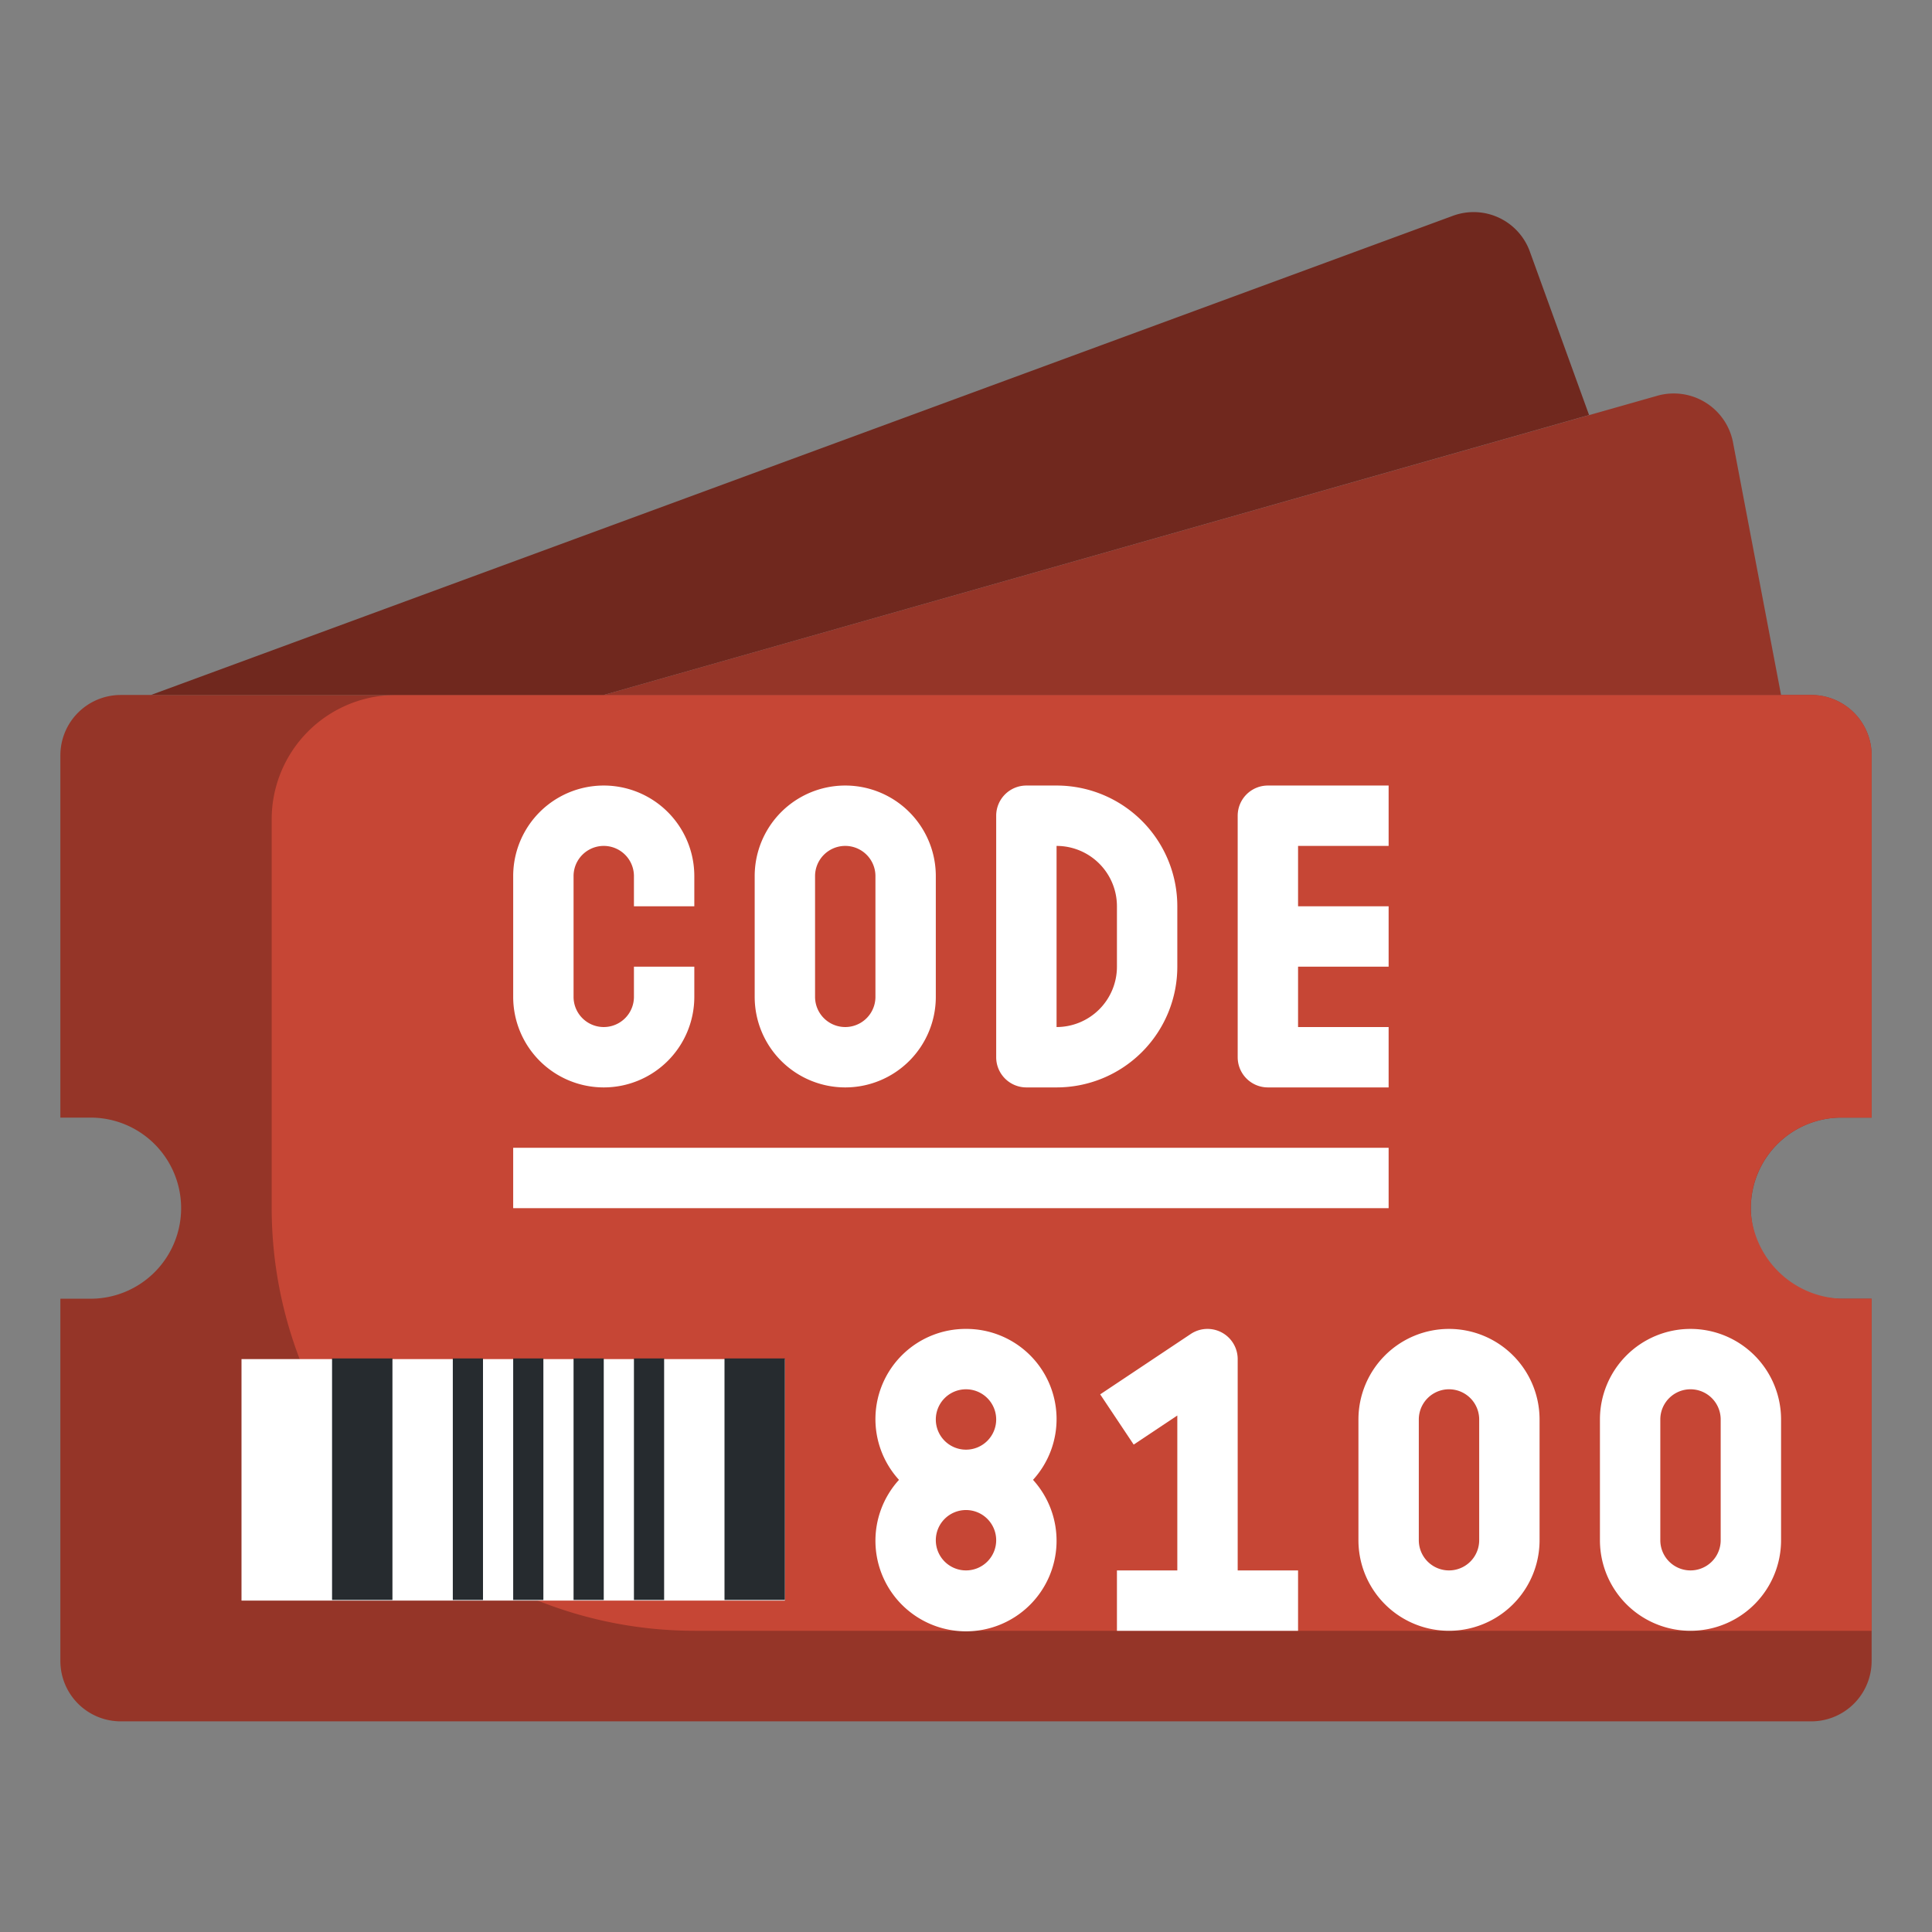
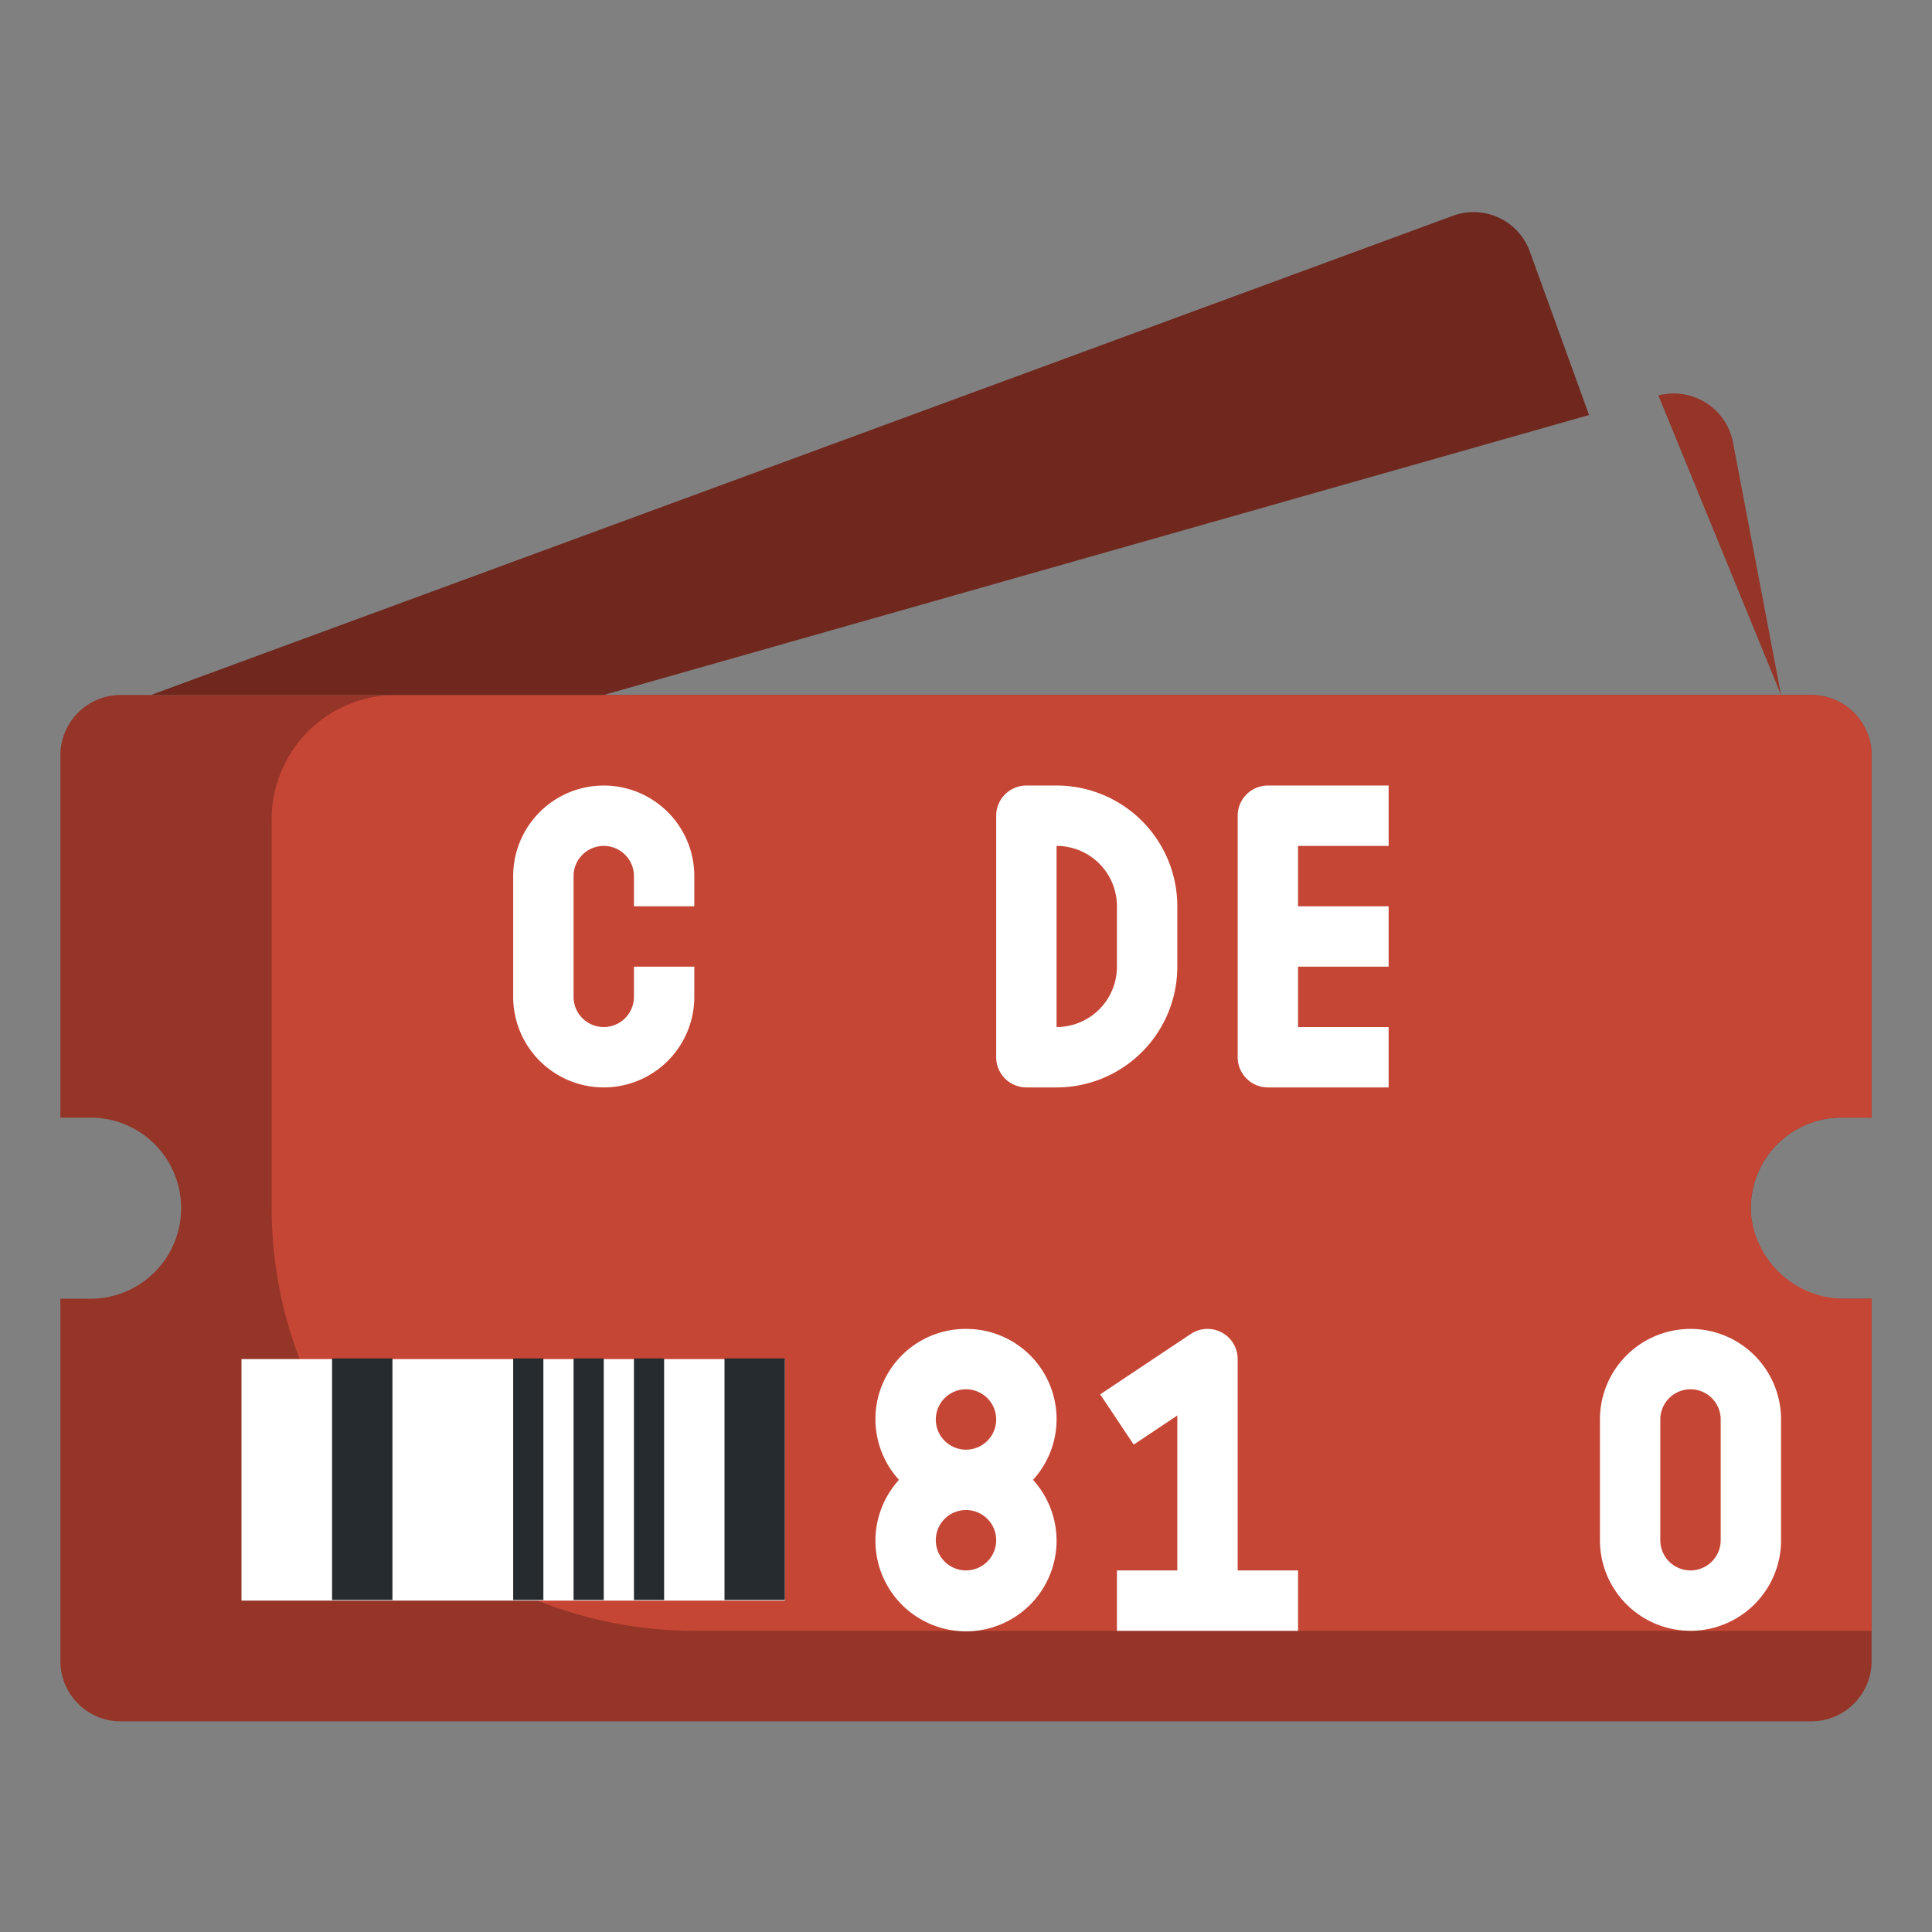
<svg xmlns="http://www.w3.org/2000/svg" height="512" viewBox="0 0 64 64" width="512">
  <rect x="0" y="0" width="64" height="64" fill="#808080" stroke="none" />
  <g id="Artboard_11" data-name="Artboard 11">
    <path d="m2 43.022v12a2 2 0 0 0 2 2h56a2 2 0 0 0 2-2v-12h-1a3 3 0 0 1 -3-3 3 3 0 0 1 3-3h1v-12a2 2 0 0 0 -2-2h-56a2 2 0 0 0 -2 2v12h1a3 3 0 0 1 3 3 3 3 0 0 1 -3 3z" fill="#953528" />
    <path d="m23.011 54.022h38.989v-11h-.83a3.114 3.114 0 0 1 -3.17-2.839 3 3 0 0 1 3-3.161h1v-12a2 2 0 0 0 -2-2h-46.88a4.119 4.119 0 0 0 -4.12 4.12v12.869a14.011 14.011 0 0 0 14.011 14.011z" fill="#c64635" />
    <g fill="#fff">
      <path d="m8 45.022h18v8h-18z" />
      <path d="m32 44.022a2.987 2.987 0 0 0 -2.22 5 3 3 0 1 0 4.44 0 2.987 2.987 0 0 0 -2.22-5zm0 2a1 1 0 1 1 -1 1 1 1 0 0 1 1-1zm0 6a1 1 0 1 1 1-1 1 1 0 0 1 -1 1z" />
      <path d="m41 45.022a1 1 0 0 0 -1.555-.832l-3 2 1.11 1.664 1.445-.963v5.131h-2v2h6v-2h-2z" />
-       <path d="m48 44.022a3 3 0 0 0 -3 3v4a3 3 0 0 0 6 0v-4a3 3 0 0 0 -3-3zm1 7a1 1 0 0 1 -2 0v-4a1 1 0 1 1 2 0z" />
      <path d="m56 44.022a3 3 0 0 0 -3 3v4a3 3 0 0 0 6 0v-4a3 3 0 0 0 -3-3zm1 7a1 1 0 0 1 -2 0v-4a1 1 0 1 1 2 0z" />
-       <path d="m28 36.022a3 3 0 0 0 3-3v-4a3 3 0 0 0 -6 0v4a3 3 0 0 0 3 3zm-1-7a1 1 0 0 1 2 0v4a1 1 0 0 1 -2 0z" />
      <path d="m34 36.022h1a4 4 0 0 0 4-4v-2a4 4 0 0 0 -4-4h-1a1 1 0 0 0 -1 1v8a1 1 0 0 0 1 1zm1-8a2 2 0 0 1 2 2v2a2 2 0 0 1 -2 2z" />
      <path d="m42 36.022h4v-2h-3v-2h3v-2h-3v-2h3v-2h-4a1 1 0 0 0 -1 1v8a1 1 0 0 0 1 1z" />
      <path d="m20 36.022a3 3 0 0 0 3-3v-1h-2v1a1 1 0 0 1 -2 0v-4a1 1 0 0 1 2 0v1h2v-1a3 3 0 0 0 -6 0v4a3 3 0 0 0 3 3z" />
-       <path d="m17 38.022h29v2h-29z" />
    </g>
    <path d="m5 23.022 43.148-15.88a1.981 1.981 0 0 1 2.542 1.224l1.95 5.382-32.64 9.274z" fill="#70281e" />
-     <path d="m59 23.022-1.581-8.309a2 2 0 0 0 -2.483-1.613l-34.936 9.922z" fill="#953528" />
+     <path d="m59 23.022-1.581-8.309a2 2 0 0 0 -2.483-1.613z" fill="#953528" />
    <path d="m11 45h2v8h-2z" fill="#262b2f" />
    <path d="m24 45h2v8h-2z" fill="#262b2f" />
-     <path d="m15 45h1v8h-1z" fill="#262b2f" />
    <path d="m17 45h1v8h-1z" fill="#262b2f" />
    <path d="m19 45h1v8h-1z" fill="#262b2f" />
    <path d="m21 45h1v8h-1z" fill="#262b2f" />
  </g>
</svg>